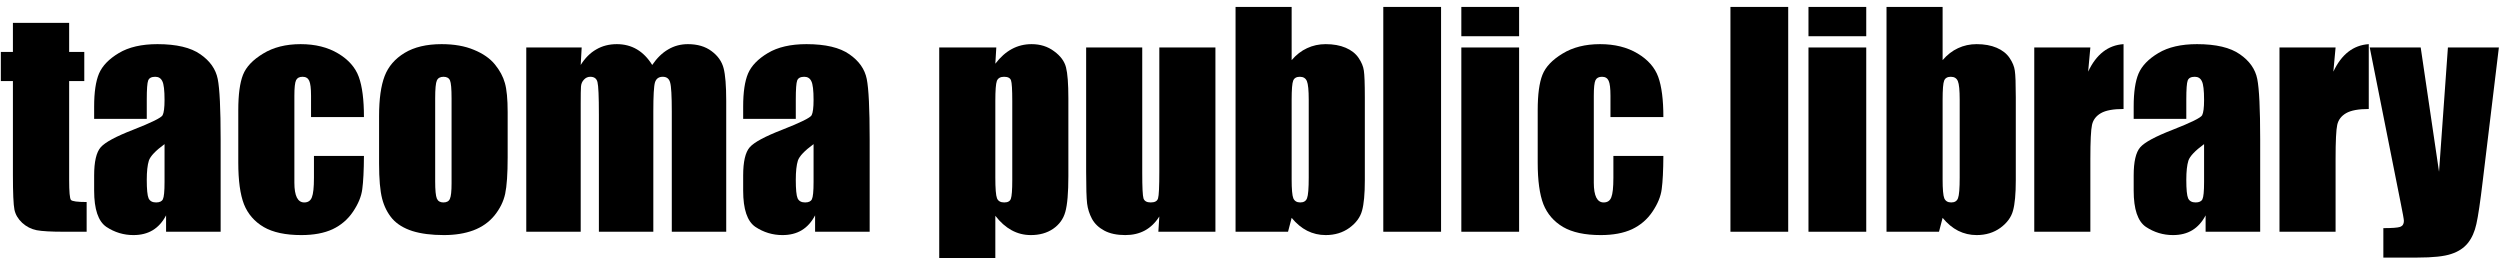
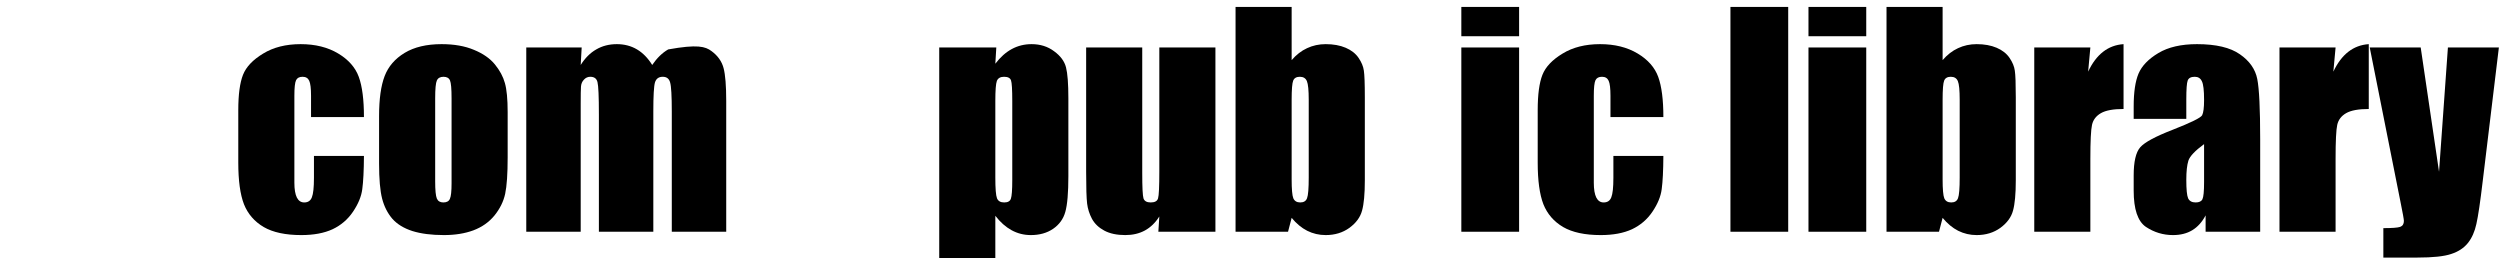
<svg xmlns="http://www.w3.org/2000/svg" width="356" height="37" viewBox="0 0 356 37" fill="none">
-   <path d="M9.847 3.261V7.394H12.002V11.546H9.847V25.585C9.847 27.312 9.933 28.274 10.104 28.472C10.289 28.67 11.034 28.768 12.338 28.768V33H9.115C7.296 33 5.998 32.928 5.22 32.782C4.442 32.624 3.757 32.275 3.164 31.735C2.571 31.181 2.201 30.555 2.056 29.856C1.911 29.144 1.839 27.483 1.839 24.873V11.546H0.119V7.394H1.839V3.261H9.847Z" fill="black" />
-   <path d="M20.9 16.924H13.406V15.165C13.406 13.134 13.637 11.572 14.098 10.478C14.573 9.371 15.515 8.395 16.926 7.552C18.336 6.708 20.169 6.286 22.423 6.286C25.125 6.286 27.162 6.767 28.533 7.73C29.904 8.679 30.728 9.852 31.005 11.249C31.281 12.633 31.42 15.494 31.42 19.831V33H23.649V30.667C23.161 31.603 22.528 32.308 21.751 32.782C20.986 33.244 20.07 33.475 19.002 33.475C17.605 33.475 16.32 33.086 15.146 32.308C13.986 31.517 13.406 29.797 13.406 27.147V24.992C13.406 23.028 13.716 21.69 14.336 20.978C14.955 20.266 16.491 19.436 18.943 18.486C21.566 17.458 22.97 16.766 23.154 16.41C23.339 16.054 23.431 15.329 23.431 14.235C23.431 12.864 23.326 11.974 23.115 11.566C22.917 11.144 22.581 10.933 22.107 10.933C21.566 10.933 21.23 11.111 21.098 11.467C20.966 11.81 20.9 12.713 20.9 14.176V16.924ZM23.431 20.523C22.153 21.459 21.408 22.243 21.197 22.876C20.999 23.509 20.9 24.418 20.9 25.605C20.9 26.963 20.986 27.839 21.157 28.235C21.342 28.63 21.698 28.828 22.225 28.828C22.726 28.828 23.049 28.676 23.194 28.373C23.352 28.057 23.431 27.239 23.431 25.921V20.523Z" fill="black" />
  <path d="M51.826 16.667H44.292V13.642C44.292 12.587 44.206 11.876 44.035 11.506C43.864 11.124 43.547 10.933 43.086 10.933C42.625 10.933 42.315 11.098 42.157 11.427C41.998 11.757 41.919 12.495 41.919 13.642V26.02C41.919 26.956 42.038 27.661 42.275 28.136C42.513 28.597 42.862 28.828 43.323 28.828C43.864 28.828 44.226 28.584 44.411 28.096C44.608 27.608 44.707 26.686 44.707 25.328V22.204H51.826C51.813 24.3 51.733 25.875 51.589 26.93C51.457 27.971 51.015 29.045 50.264 30.153C49.526 31.247 48.557 32.077 47.357 32.644C46.157 33.198 44.674 33.475 42.908 33.475C40.654 33.475 38.868 33.092 37.55 32.328C36.231 31.55 35.295 30.469 34.742 29.085C34.201 27.688 33.931 25.71 33.931 23.153V15.698C33.931 13.471 34.155 11.79 34.603 10.656C35.051 9.523 36.007 8.514 37.47 7.631C38.934 6.734 40.713 6.286 42.809 6.286C44.892 6.286 46.672 6.728 48.148 7.611C49.624 8.494 50.606 9.608 51.094 10.953C51.582 12.297 51.826 14.202 51.826 16.667Z" fill="black" />
  <path d="M72.291 15.975V22.401C72.291 24.761 72.172 26.495 71.935 27.602C71.698 28.696 71.19 29.724 70.413 30.686C69.635 31.636 68.633 32.341 67.407 32.802C66.194 33.251 64.797 33.475 63.215 33.475C61.449 33.475 59.953 33.283 58.727 32.901C57.501 32.506 56.545 31.919 55.859 31.141C55.187 30.35 54.706 29.401 54.416 28.294C54.126 27.174 53.981 25.499 53.981 23.271V16.549C53.981 14.11 54.245 12.205 54.772 10.834C55.299 9.463 56.248 8.362 57.619 7.532C58.99 6.702 60.743 6.286 62.879 6.286C64.672 6.286 66.207 6.557 67.486 7.097C68.778 7.624 69.773 8.316 70.472 9.173C71.171 10.03 71.645 10.913 71.896 11.823C72.159 12.732 72.291 14.117 72.291 15.975ZM64.303 13.998C64.303 12.653 64.23 11.81 64.085 11.467C63.94 11.111 63.63 10.933 63.156 10.933C62.681 10.933 62.365 11.111 62.207 11.467C62.049 11.81 61.969 12.653 61.969 13.998V25.842C61.969 27.081 62.049 27.892 62.207 28.274C62.365 28.643 62.675 28.828 63.136 28.828C63.611 28.828 63.92 28.657 64.065 28.314C64.224 27.971 64.303 27.233 64.303 26.099V13.998Z" fill="black" />
-   <path d="M82.83 6.761L82.692 9.252C83.311 8.264 84.05 7.525 84.906 7.038C85.763 6.537 86.739 6.286 87.833 6.286C89.968 6.286 91.649 7.275 92.875 9.252C93.547 8.264 94.305 7.525 95.149 7.038C95.993 6.537 96.929 6.286 97.957 6.286C99.315 6.286 100.435 6.616 101.318 7.275C102.215 7.934 102.788 8.745 103.039 9.707C103.289 10.656 103.414 12.205 103.414 14.354V33H95.663V15.896C95.663 13.655 95.584 12.271 95.426 11.744C95.281 11.203 94.931 10.933 94.378 10.933C93.811 10.933 93.442 11.197 93.271 11.724C93.112 12.251 93.033 13.642 93.033 15.896V33H85.282V16.331C85.282 13.761 85.216 12.218 85.084 11.704C84.966 11.19 84.623 10.933 84.056 10.933C83.7 10.933 83.397 11.071 83.147 11.348C82.896 11.612 82.758 11.941 82.731 12.337C82.705 12.719 82.692 13.543 82.692 14.809V33H74.941V6.761H82.83Z" fill="black" />
-   <path d="M113.321 16.924H105.827V15.165C105.827 13.134 106.057 11.572 106.519 10.478C106.993 9.371 107.936 8.395 109.346 7.552C110.757 6.708 112.589 6.286 114.843 6.286C117.546 6.286 119.582 6.767 120.953 7.73C122.324 8.679 123.148 9.852 123.425 11.249C123.702 12.633 123.84 15.494 123.84 19.831V33H116.069V30.667C115.581 31.603 114.949 32.308 114.171 32.782C113.406 33.244 112.49 33.475 111.422 33.475C110.025 33.475 108.74 33.086 107.567 32.308C106.407 31.517 105.827 29.797 105.827 27.147V24.992C105.827 23.028 106.136 21.69 106.756 20.978C107.376 20.266 108.911 19.436 111.363 18.486C113.986 17.458 115.39 16.766 115.575 16.41C115.759 16.054 115.852 15.329 115.852 14.235C115.852 12.864 115.746 11.974 115.535 11.566C115.338 11.144 115.001 10.933 114.527 10.933C113.986 10.933 113.65 11.111 113.518 11.467C113.387 11.81 113.321 12.713 113.321 14.176V16.924ZM115.852 20.523C114.573 21.459 113.828 22.243 113.617 22.876C113.42 23.509 113.321 24.418 113.321 25.605C113.321 26.963 113.406 27.839 113.578 28.235C113.762 28.63 114.118 28.828 114.645 28.828C115.146 28.828 115.469 28.676 115.614 28.373C115.773 28.057 115.852 27.239 115.852 25.921V20.523Z" fill="black" />
+   <path d="M82.83 6.761L82.692 9.252C83.311 8.264 84.05 7.525 84.906 7.038C85.763 6.537 86.739 6.286 87.833 6.286C89.968 6.286 91.649 7.275 92.875 9.252C93.547 8.264 94.305 7.525 95.149 7.038C99.315 6.286 100.435 6.616 101.318 7.275C102.215 7.934 102.788 8.745 103.039 9.707C103.289 10.656 103.414 12.205 103.414 14.354V33H95.663V15.896C95.663 13.655 95.584 12.271 95.426 11.744C95.281 11.203 94.931 10.933 94.378 10.933C93.811 10.933 93.442 11.197 93.271 11.724C93.112 12.251 93.033 13.642 93.033 15.896V33H85.282V16.331C85.282 13.761 85.216 12.218 85.084 11.704C84.966 11.19 84.623 10.933 84.056 10.933C83.7 10.933 83.397 11.071 83.147 11.348C82.896 11.612 82.758 11.941 82.731 12.337C82.705 12.719 82.692 13.543 82.692 14.809V33H74.941V6.761H82.83Z" fill="black" />
  <path d="M141.873 6.761L141.735 9.074C142.447 8.138 143.231 7.44 144.088 6.978C144.945 6.517 145.881 6.286 146.896 6.286C148.135 6.286 149.203 6.622 150.099 7.295C151.009 7.954 151.575 8.718 151.799 9.588C152.024 10.459 152.136 11.935 152.136 14.018V25.071C152.136 27.457 151.991 29.157 151.701 30.172C151.424 31.174 150.844 31.978 149.961 32.585C149.091 33.178 148.036 33.475 146.797 33.475C145.808 33.475 144.892 33.244 144.048 32.782C143.205 32.321 142.434 31.636 141.735 30.726V36.737H133.746V6.761H141.873ZM144.147 14.393C144.147 12.772 144.088 11.79 143.969 11.447C143.851 11.104 143.521 10.933 142.981 10.933C142.453 10.933 142.111 11.131 141.952 11.526C141.807 11.922 141.735 12.877 141.735 14.393V25.269C141.735 26.851 141.814 27.839 141.972 28.235C142.13 28.63 142.473 28.828 143 28.828C143.514 28.828 143.831 28.65 143.949 28.294C144.081 27.925 144.147 27.042 144.147 25.644V14.393Z" fill="black" />
  <path d="M173.076 6.761V33H164.949L165.087 30.825C164.533 31.708 163.848 32.374 163.031 32.822C162.227 33.257 161.297 33.475 160.243 33.475C159.043 33.475 158.048 33.264 157.257 32.842C156.466 32.42 155.879 31.86 155.497 31.161C155.128 30.462 154.897 29.737 154.805 28.986C154.713 28.221 154.667 26.712 154.667 24.458V6.761H162.655V24.616C162.655 26.659 162.714 27.872 162.833 28.254C162.965 28.637 163.308 28.828 163.861 28.828C164.454 28.828 164.804 28.63 164.909 28.235C165.028 27.839 165.087 26.567 165.087 24.418V6.761H173.076Z" fill="black" />
  <path d="M183.931 0.987V8.56C184.59 7.796 185.322 7.229 186.126 6.86C186.943 6.477 187.826 6.286 188.776 6.286C189.87 6.286 190.819 6.458 191.623 6.8C192.427 7.143 193.04 7.624 193.462 8.244C193.884 8.863 194.134 9.47 194.213 10.063C194.305 10.656 194.352 11.922 194.352 13.86V25.684C194.352 27.608 194.22 29.045 193.956 29.994C193.706 30.93 193.106 31.748 192.157 32.446C191.208 33.132 190.081 33.475 188.776 33.475C187.84 33.475 186.963 33.27 186.146 32.862C185.342 32.453 184.603 31.84 183.931 31.023L183.417 33H175.943V0.987H183.931ZM186.363 14.215C186.363 12.858 186.277 11.974 186.106 11.566C185.935 11.144 185.599 10.933 185.098 10.933C184.61 10.933 184.294 11.118 184.149 11.487C184.004 11.843 183.931 12.752 183.931 14.215V25.526C183.931 26.936 184.01 27.839 184.168 28.235C184.34 28.63 184.669 28.828 185.157 28.828C185.658 28.828 185.981 28.623 186.126 28.215C186.284 27.806 186.363 26.824 186.363 25.269V14.215Z" fill="black" />
-   <path d="M205.207 0.987V33H196.981V0.987H205.207Z" fill="black" />
  <path d="M216.32 0.987V5.159H208.094V0.987H216.32ZM216.32 6.761V33H208.094V6.761H216.32Z" fill="black" />
  <path d="M236.864 16.667H229.331V13.642C229.331 12.587 229.245 11.876 229.073 11.506C228.902 11.124 228.586 10.933 228.124 10.933C227.663 10.933 227.353 11.098 227.195 11.427C227.037 11.757 226.958 12.495 226.958 13.642V26.02C226.958 26.956 227.076 27.661 227.314 28.136C227.551 28.597 227.9 28.828 228.362 28.828C228.902 28.828 229.265 28.584 229.449 28.096C229.647 27.608 229.746 26.686 229.746 25.328V22.204H236.864C236.851 24.3 236.772 25.875 236.627 26.93C236.495 27.971 236.053 29.045 235.302 30.153C234.564 31.247 233.595 32.077 232.395 32.644C231.196 33.198 229.713 33.475 227.946 33.475C225.692 33.475 223.906 33.092 222.588 32.328C221.27 31.55 220.334 30.469 219.78 29.085C219.24 27.688 218.969 25.71 218.969 23.153V15.698C218.969 13.471 219.193 11.79 219.642 10.656C220.09 9.523 221.046 8.514 222.509 7.631C223.972 6.734 225.752 6.286 227.848 6.286C229.93 6.286 231.71 6.728 233.186 7.611C234.663 8.494 235.645 9.608 236.133 10.953C236.62 12.297 236.864 14.202 236.864 16.667Z" fill="black" />
  <path d="M254.64 0.987V33H246.415V0.987H254.64Z" fill="black" />
  <path d="M265.753 0.987V5.159H257.527V0.987H265.753ZM265.753 6.761V33H257.527V6.761H265.753Z" fill="black" />
  <path d="M276.628 0.987V8.56C277.287 7.796 278.019 7.229 278.823 6.86C279.64 6.477 280.524 6.286 281.473 6.286C282.567 6.286 283.516 6.458 284.32 6.8C285.124 7.143 285.737 7.624 286.159 8.244C286.581 8.863 286.831 9.47 286.91 10.063C287.003 10.656 287.049 11.922 287.049 13.86V25.684C287.049 27.608 286.917 29.045 286.653 29.994C286.403 30.93 285.803 31.748 284.854 32.446C283.905 33.132 282.778 33.475 281.473 33.475C280.537 33.475 279.66 33.27 278.843 32.862C278.039 32.453 277.3 31.84 276.628 31.023L276.114 33H268.64V0.987H276.628ZM279.06 14.215C279.06 12.858 278.975 11.974 278.803 11.566C278.632 11.144 278.296 10.933 277.795 10.933C277.307 10.933 276.991 11.118 276.846 11.487C276.701 11.843 276.628 12.752 276.628 14.215V25.526C276.628 26.936 276.707 27.839 276.865 28.235C277.037 28.63 277.366 28.828 277.854 28.828C278.355 28.828 278.678 28.623 278.823 28.215C278.981 27.806 279.06 26.824 279.06 25.269V14.215Z" fill="black" />
  <path d="M297.667 6.761L297.351 10.201C298.511 7.736 300.191 6.431 302.393 6.286V15.52C300.93 15.52 299.855 15.718 299.17 16.114C298.484 16.509 298.062 17.063 297.904 17.775C297.746 18.473 297.667 20.095 297.667 22.639V33H289.679V6.761H297.667Z" fill="black" />
  <path d="M311.33 16.924H303.836V15.165C303.836 13.134 304.067 11.572 304.528 10.478C305.003 9.371 305.945 8.395 307.356 7.552C308.766 6.708 310.599 6.286 312.853 6.286C315.555 6.286 317.592 6.767 318.963 7.73C320.334 8.679 321.158 9.852 321.434 11.249C321.711 12.633 321.85 15.494 321.85 19.831V33H314.079V30.667C313.591 31.603 312.958 32.308 312.181 32.782C311.416 33.244 310.5 33.475 309.432 33.475C308.035 33.475 306.75 33.086 305.576 32.308C304.416 31.517 303.836 29.797 303.836 27.147V24.992C303.836 23.028 304.146 21.69 304.766 20.978C305.385 20.266 306.921 19.436 309.373 18.486C311.996 17.458 313.4 16.766 313.584 16.41C313.769 16.054 313.861 15.329 313.861 14.235C313.861 12.864 313.756 11.974 313.545 11.566C313.347 11.144 313.011 10.933 312.536 10.933C311.996 10.933 311.66 11.111 311.528 11.467C311.396 11.81 311.33 12.713 311.33 14.176V16.924ZM313.861 20.523C312.583 21.459 311.838 22.243 311.627 22.876C311.429 23.509 311.33 24.418 311.33 25.605C311.33 26.963 311.416 27.839 311.587 28.235C311.772 28.63 312.128 28.828 312.655 28.828C313.156 28.828 313.479 28.676 313.624 28.373C313.782 28.057 313.861 27.239 313.861 25.921V20.523Z" fill="black" />
  <path d="M332.587 6.761L332.27 10.201C333.43 7.736 335.111 6.431 337.312 6.286V15.52C335.849 15.52 334.775 15.718 334.089 16.114C333.404 16.509 332.982 17.063 332.824 17.775C332.666 18.473 332.587 20.095 332.587 22.639V33H324.598V6.761H332.587Z" fill="black" />
  <path d="M355.84 6.761L353.546 25.743C353.19 28.749 352.887 30.799 352.637 31.893C352.399 32.987 351.997 33.89 351.431 34.602C350.864 35.313 350.073 35.834 349.058 36.164C348.056 36.507 346.448 36.678 344.233 36.678H339.389V32.486C340.628 32.486 341.425 32.427 341.781 32.308C342.137 32.176 342.315 31.893 342.315 31.458C342.315 31.247 342.15 30.331 341.821 28.709L337.451 6.761H344.708L347.318 24.458L348.583 6.761H355.84Z" fill="black" />
</svg>